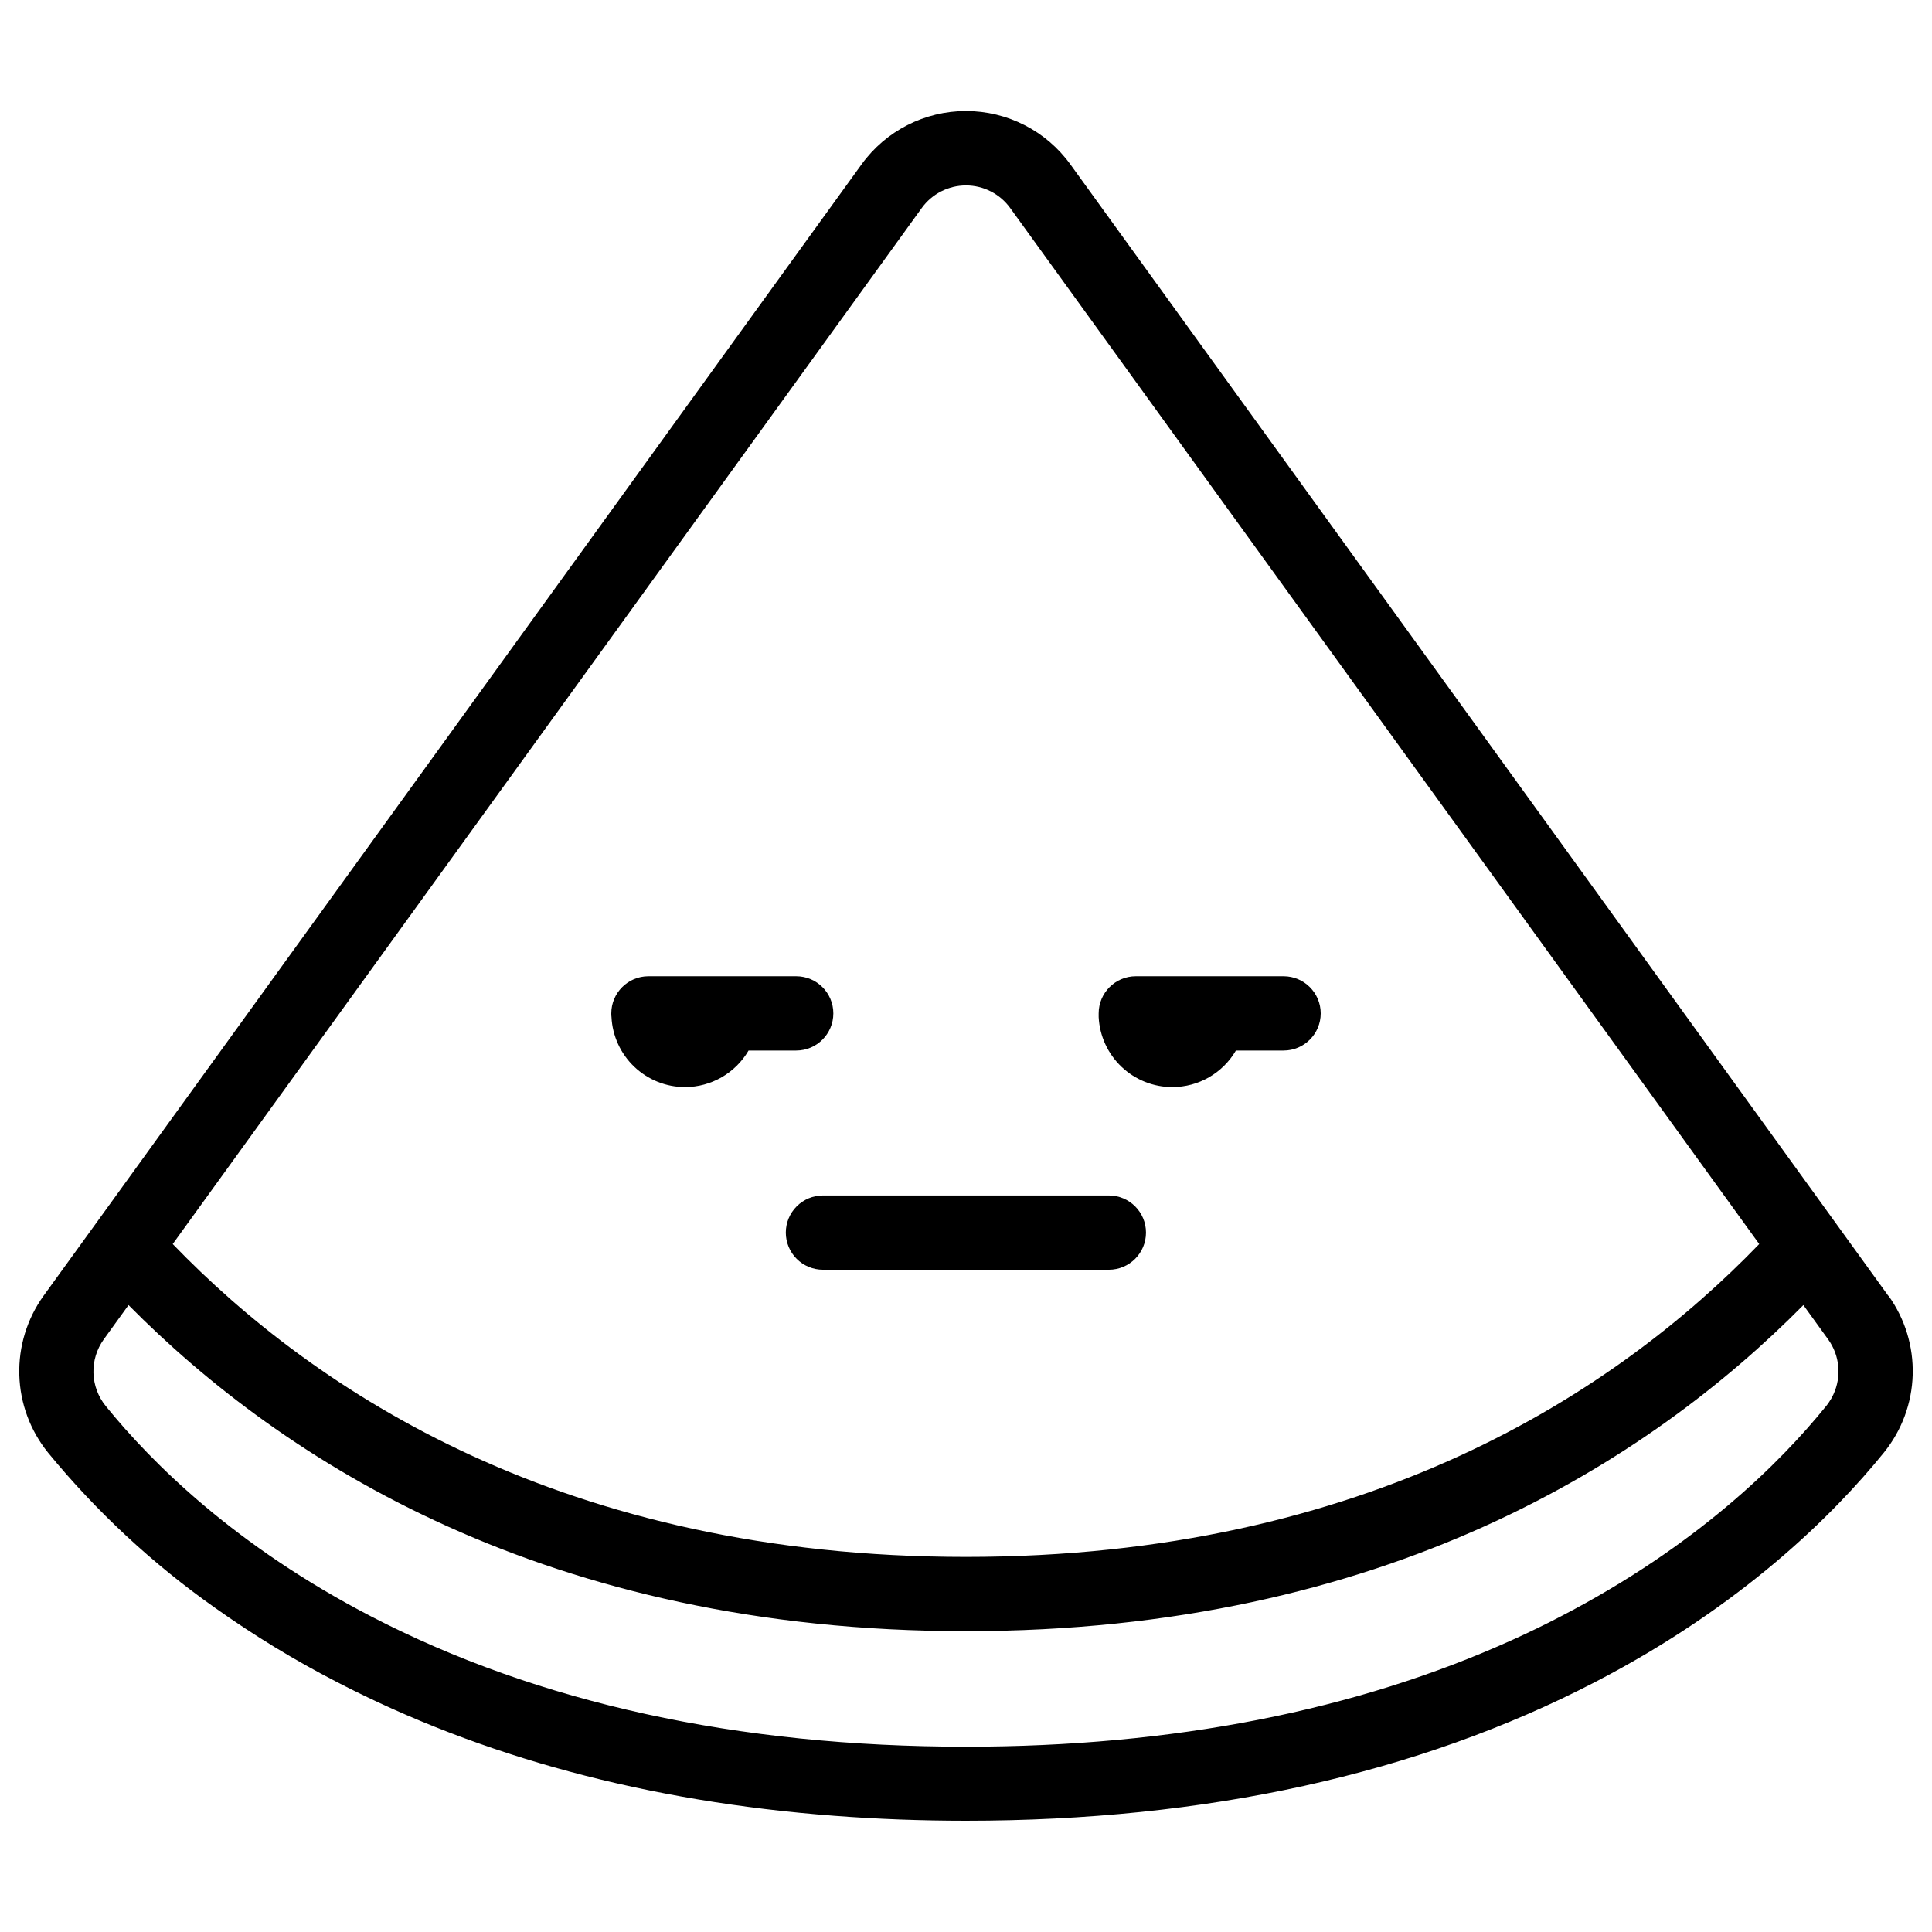
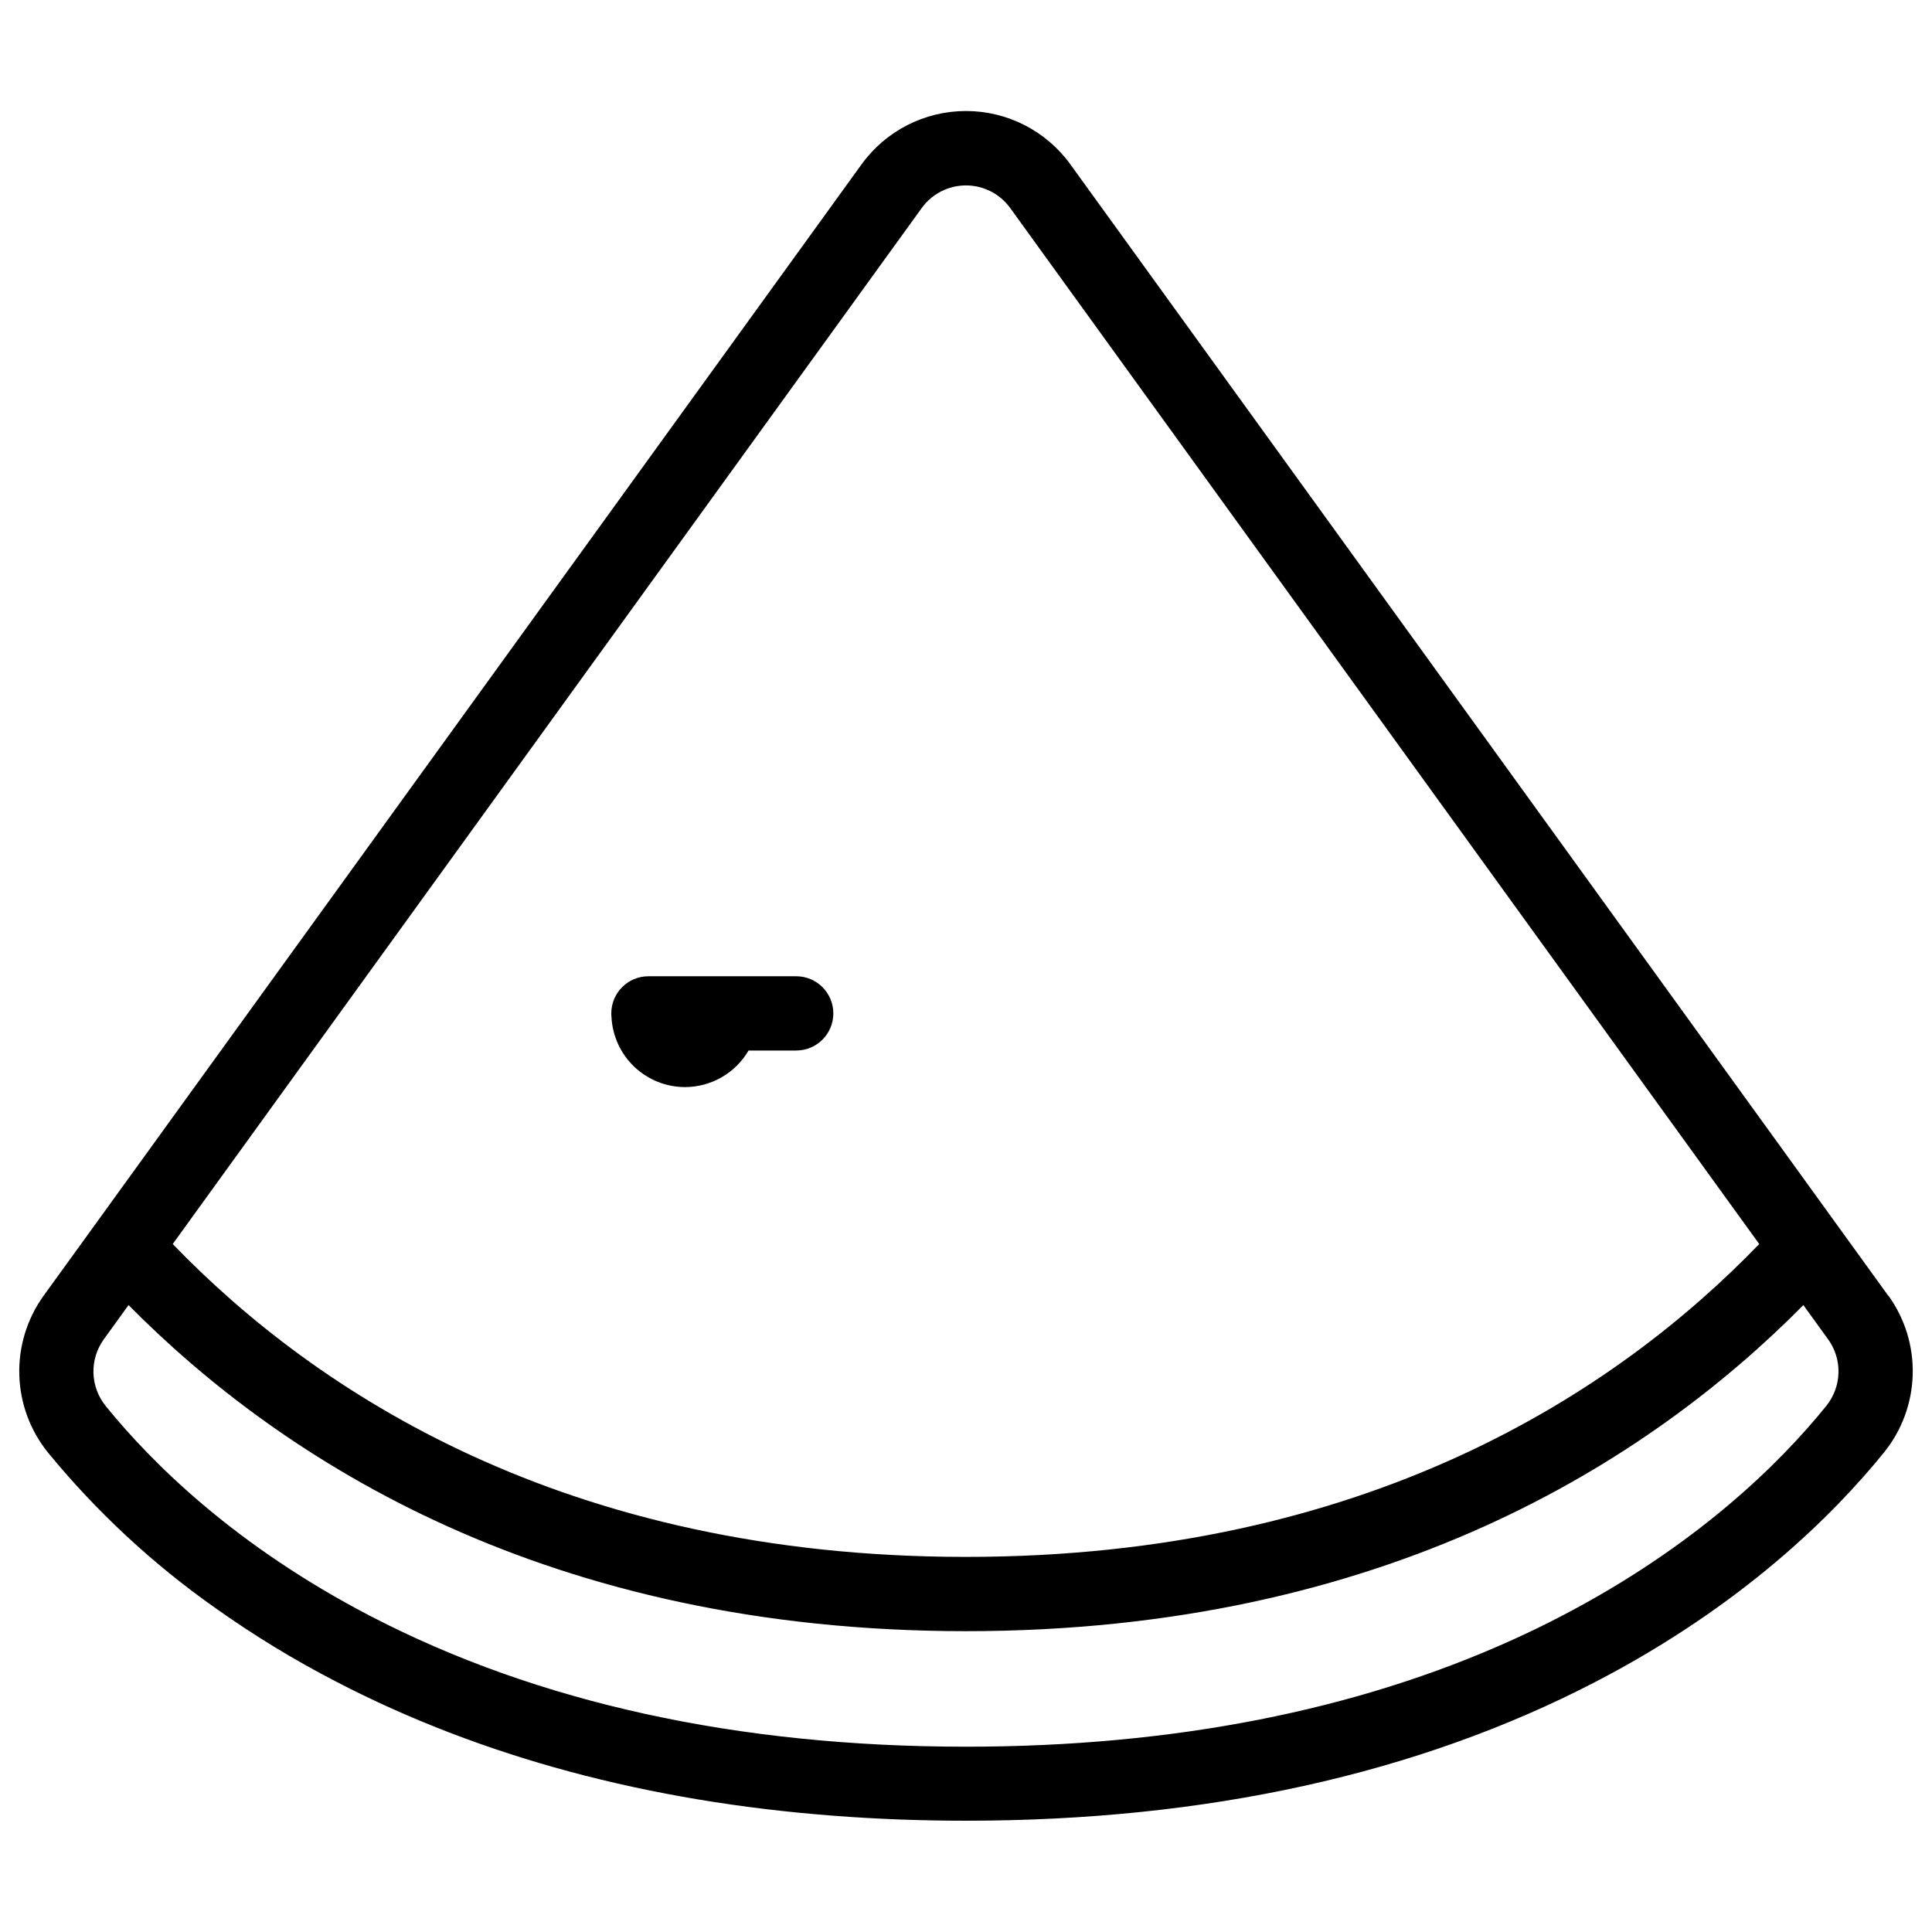
<svg xmlns="http://www.w3.org/2000/svg" fill="#000000" width="800px" height="800px" version="1.1" viewBox="144 144 512 512">
  <g>
    <path d="m644.45 487.44-216.79-299.88c-6.418-8.879-16.711-14.141-27.668-14.141-10.961 0-21.25 5.262-27.672 14.141l-203.25 281.15-13.531 18.695c-4.379 6.098-6.637 13.469-6.422 20.973 0.211 7.508 2.883 14.734 7.606 20.574 12.836 15.648 27.73 29.488 44.277 41.141 10.293 7.316 21.09 13.895 32.316 19.68 38.199 19.797 82.391 31.676 131.72 35.426 11.383 0.871 23.039 1.309 34.973 1.309 63.586 0 119.68-12.359 166.69-36.734 38.957-20.191 63.152-44.281 76.586-60.859h-0.004c4.723-5.84 7.394-13.07 7.606-20.574 0.215-7.504-2.043-14.875-6.426-20.973zm-256.18-288.31c2.719-3.766 7.078-5.992 11.723-5.992 4.641 0 9 2.227 11.719 5.992l198.5 274.55c-37.777 39.133-103.82 82.914-210.22 82.914-106.4 0-172.45-43.781-210.22-82.914zm-145.91 373.24c-35.938-18.629-58.055-40.602-70.348-55.762v-0.004c-2.008-2.473-3.148-5.539-3.246-8.727-0.098-3.184 0.859-6.316 2.715-8.906l6.582-9.113c40.867 41.32 110.94 86.418 221.93 86.418 110.98 0 181.05-45.098 221.92-86.414l6.582 9.113v-0.004c1.5 2.086 2.422 4.535 2.66 7.098 0.242 2.559-0.199 5.137-1.281 7.465-0.332 0.73-0.727 1.43-1.184 2.086-0.223 0.344-0.469 0.672-0.727 0.984-12.25 15.164-34.441 37.137-70.348 55.762-4.141 2.16-8.359 4.207-12.652 6.148-41.535 18.832-90.234 28.379-144.97 28.379-60.41 0.004-113.45-11.617-157.63-34.523z" />
-     <path d="m352.25 470.65c0 2.609 1.039 5.113 2.883 6.961 1.844 1.844 4.348 2.879 6.957 2.879h75.77c5.434 0 9.84-4.402 9.84-9.84 0-5.434-4.406-9.84-9.84-9.84h-75.77c-2.609 0-5.113 1.039-6.957 2.883-1.844 1.848-2.883 4.348-2.883 6.957z" />
    <path d="m325.53 432.09c6.941-0.012 13.352-3.699 16.848-9.691h12.625c5.434 0 9.84-4.406 9.84-9.84 0-5.434-4.406-9.84-9.84-9.84h-39.164c-5.434 0-9.84 4.406-9.84 9.84 0 0.336 0 0.68 0.051 0.984 0.254 4.996 2.418 9.707 6.043 13.16 3.625 3.449 8.434 5.379 13.438 5.387z" />
-     <path d="m454.69 432.09c6.938-0.012 13.348-3.699 16.84-9.691h12.633c5.434 0 9.84-4.406 9.84-9.84 0-5.434-4.406-9.84-9.84-9.84h-39.164c-5.434 0-9.84 4.406-9.84 9.84-0.02 0.328-0.02 0.656 0 0.984 0.254 5.008 2.426 9.723 6.062 13.176 3.633 3.453 8.457 5.375 13.469 5.371z" />
  </g>
</svg>